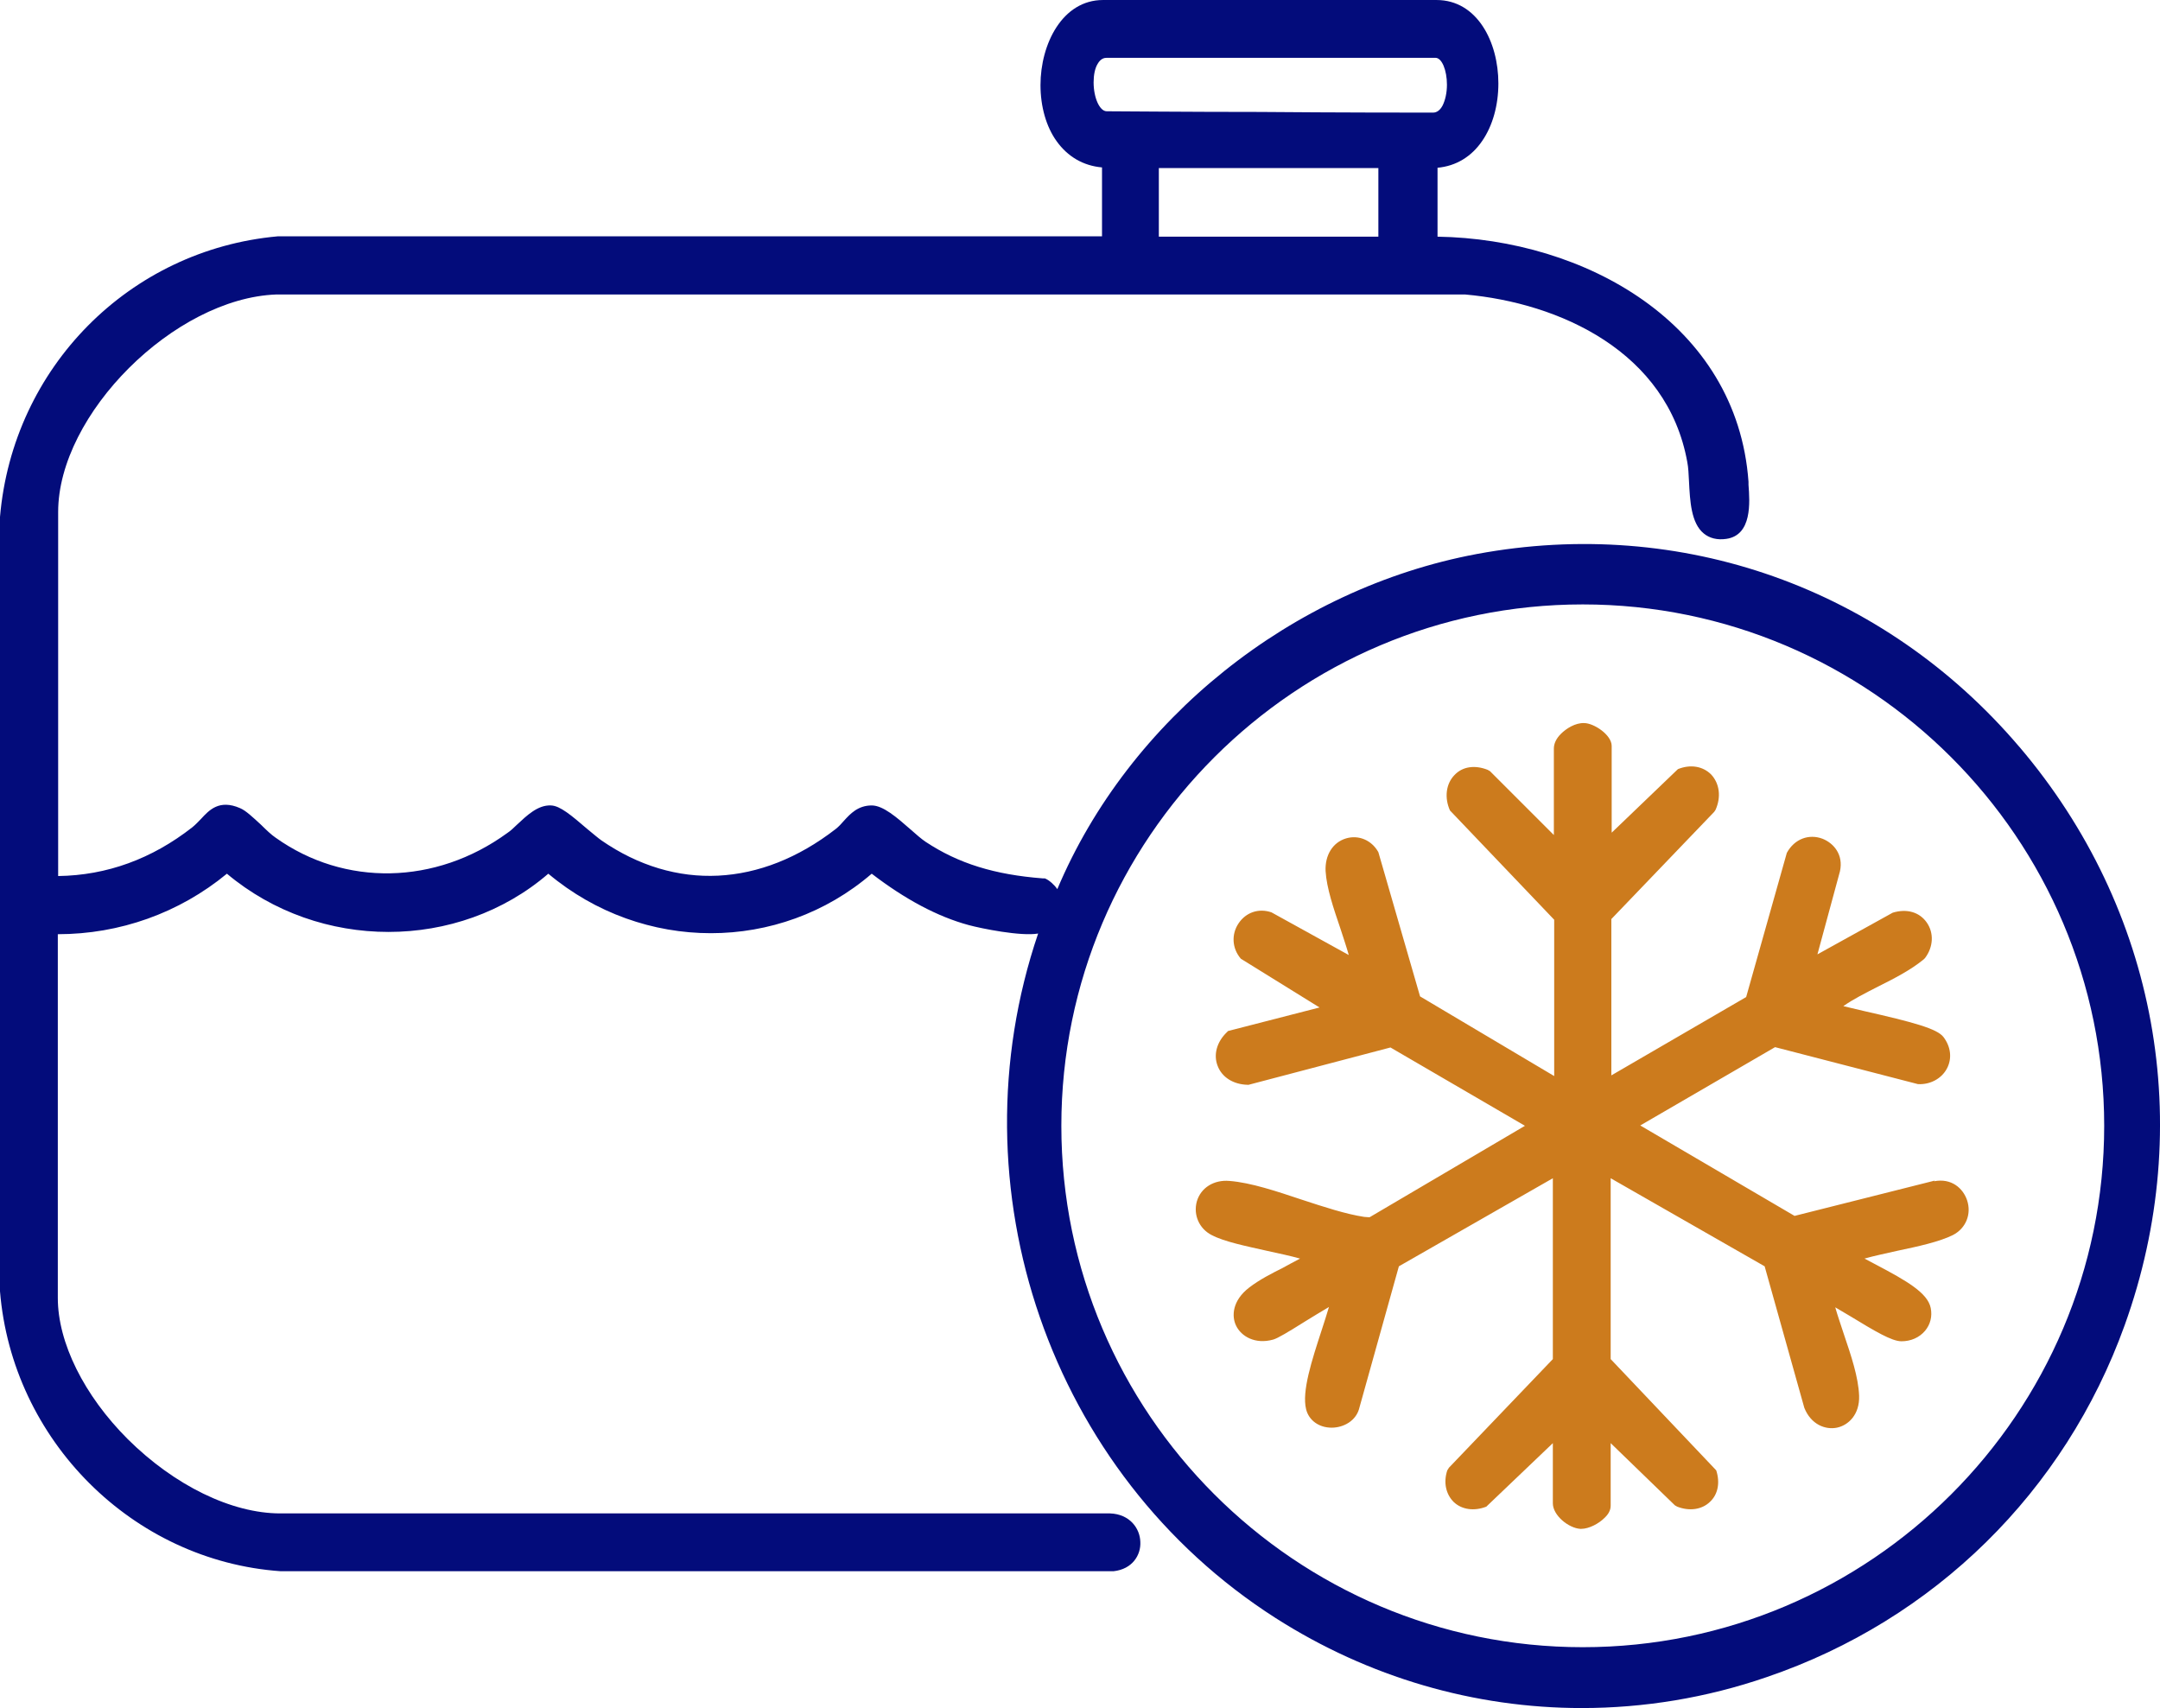
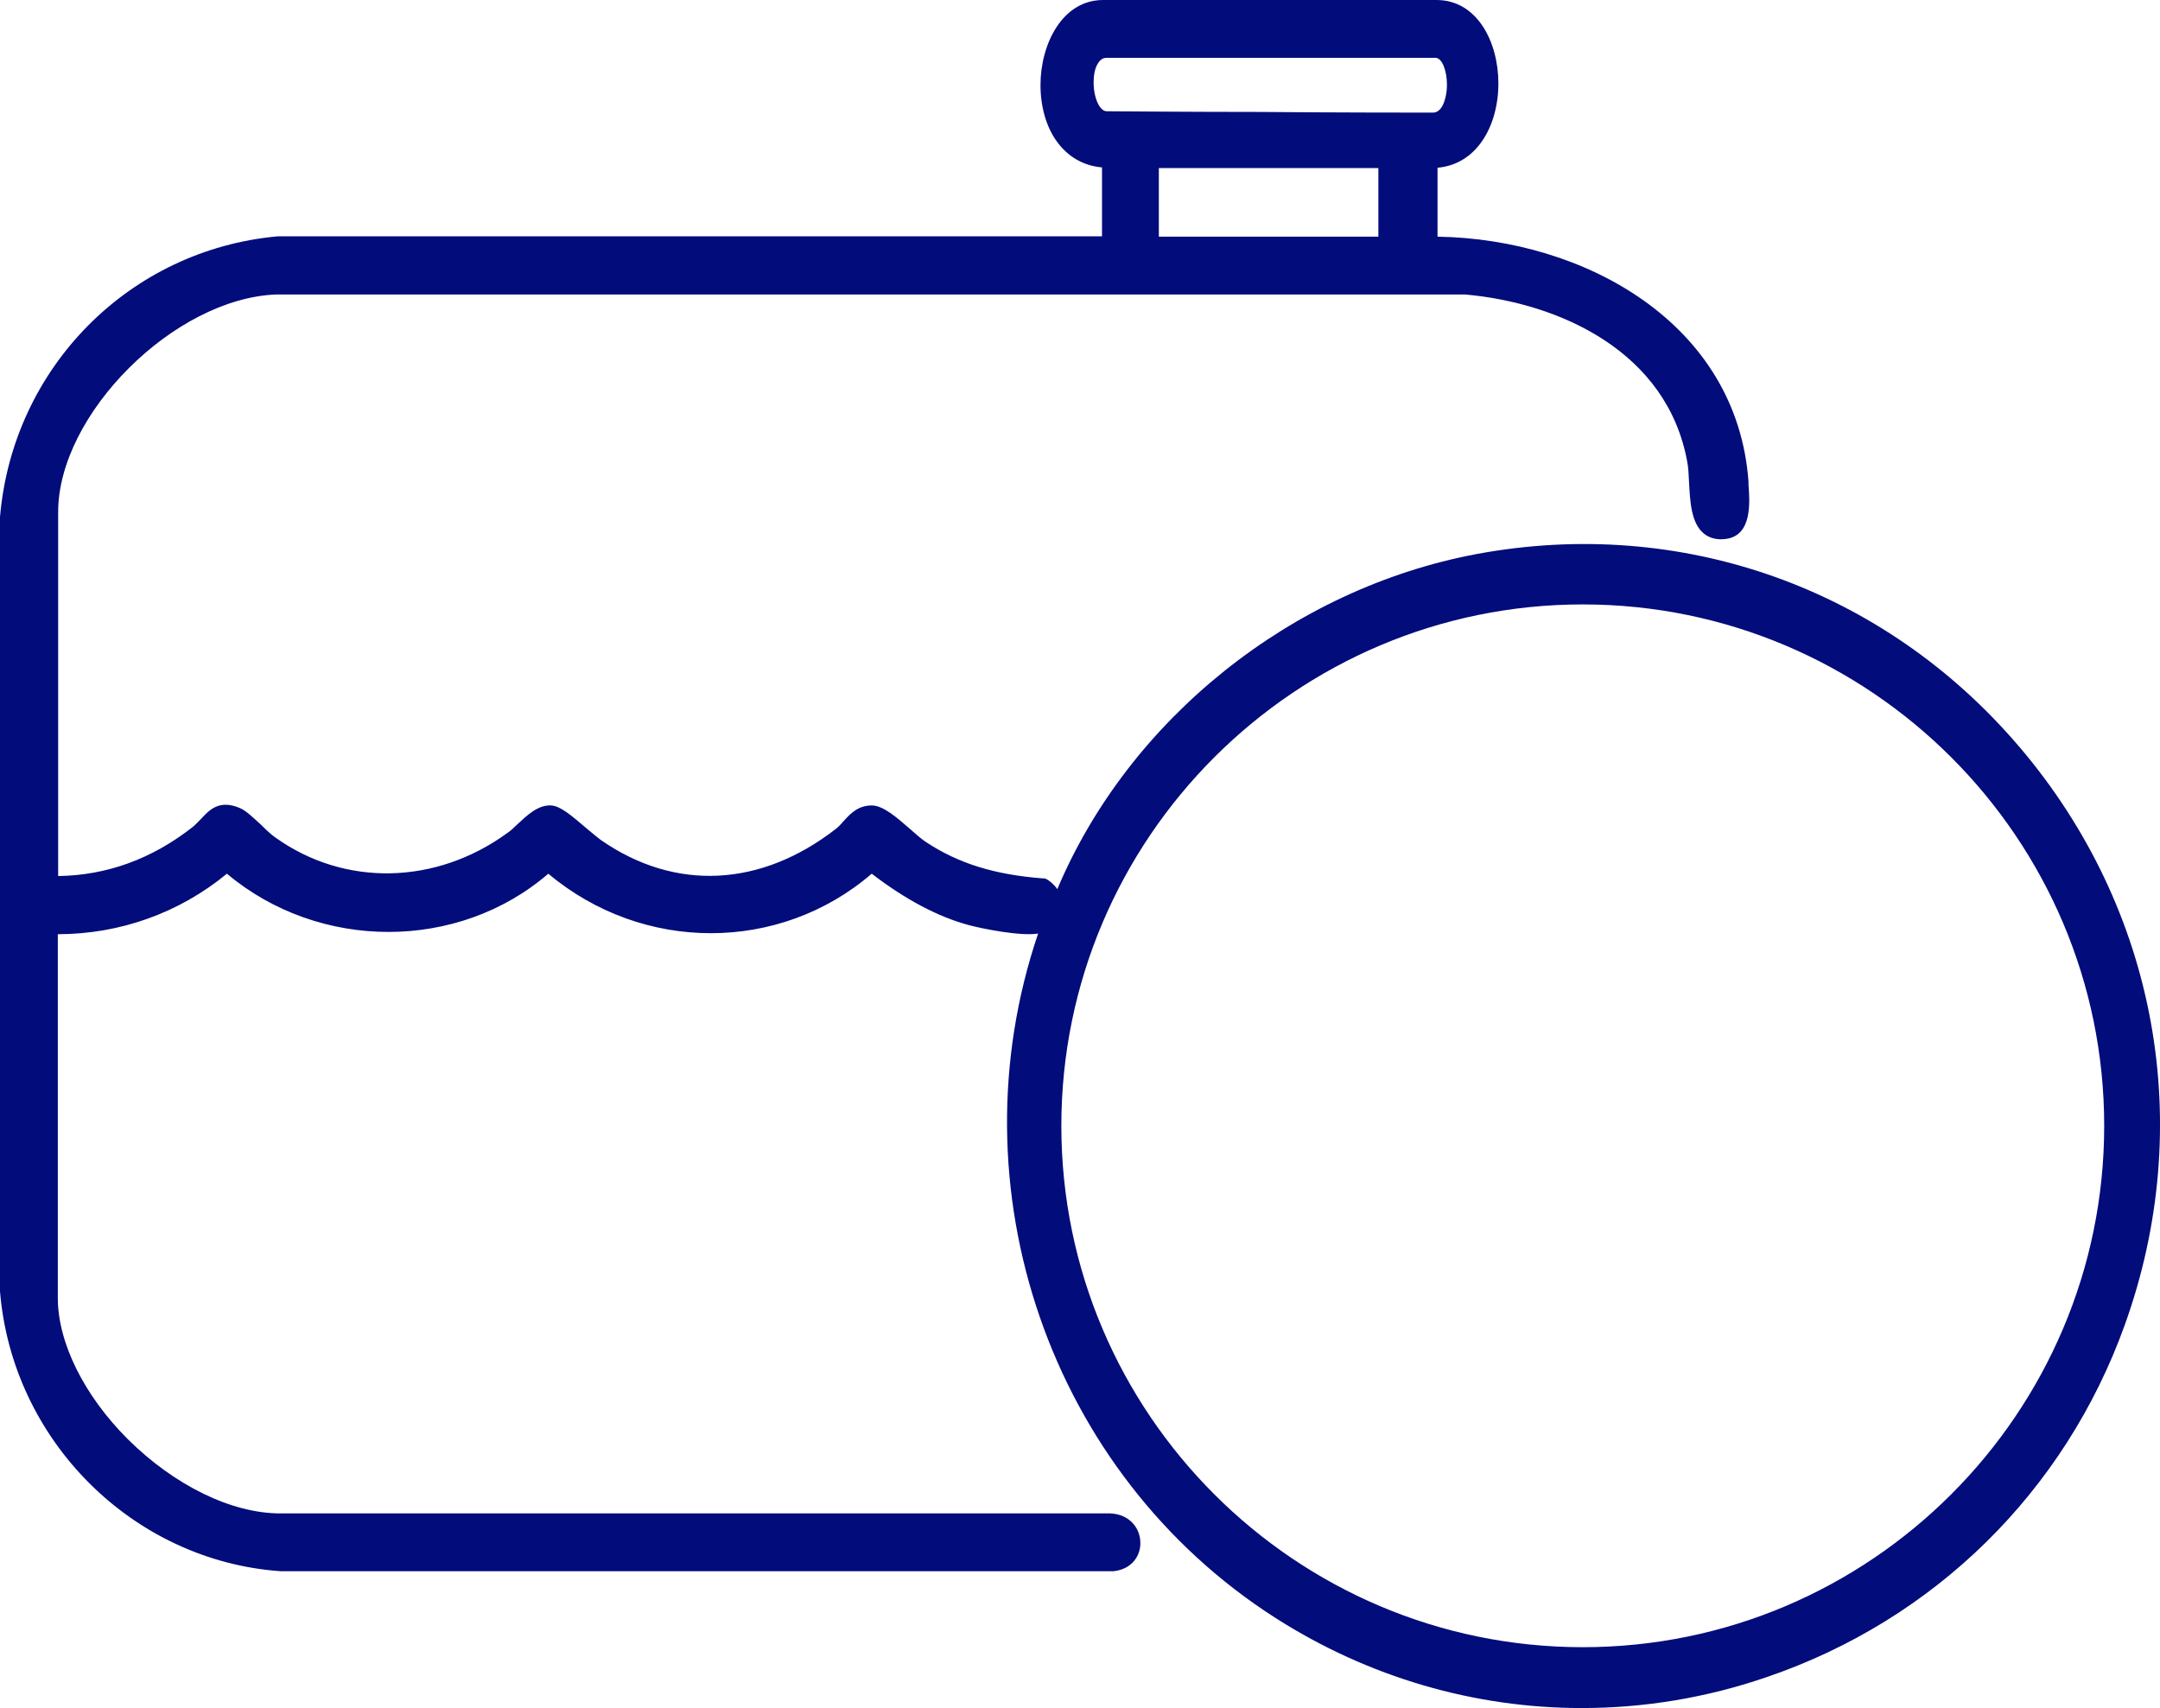
<svg xmlns="http://www.w3.org/2000/svg" id="Layer_1" data-name="Layer 1" viewBox="26.91 26.42 64.25 50.81">
  <defs>
    <style>
      .cls-1 {
        fill: #cc7b1d;
      }

      .cls-2 {
        fill: #030c7b;
      }
    </style>
  </defs>
-   <path class="cls-2" d="M86.97,48.63c-4.02-4.72-10.05-6.86-16.13-5.73-5.51,1.03-10.35,4.92-12.48,9.97-.08-.12-.24-.27-.37-.32h-.06c-1.43-.11-2.51-.44-3.49-1.09-.12-.08-.28-.22-.45-.37-.4-.35-.81-.71-1.15-.71-.41,0-.64.25-.83.46-.07.08-.15.17-.24.24-2.23,1.73-4.77,1.86-6.97.34-.1-.07-.25-.2-.41-.33-.49-.42-.82-.7-1.09-.71-.39-.02-.72.3-1.01.57-.1.1-.2.19-.29.25-2.13,1.55-4.84,1.6-6.89.14-.12-.08-.28-.23-.43-.38-.25-.23-.46-.43-.63-.5-.62-.27-.92.06-1.16.32-.08.08-.16.17-.26.25-1.2.94-2.54,1.43-3.99,1.45v-10.83c0-2.91,3.46-6.36,6.49-6.47h35.36c2.81.25,6.02,1.7,6.61,4.99.03.15.04.36.05.57.03.58.06,1.24.44,1.55.17.14.4.2.67.16.77-.11.7-1.09.66-1.61v-.09c-.34-4.71-4.87-7.22-9.25-7.29v-2.05c.55-.05,1.01-.33,1.33-.8.31-.45.48-1.06.48-1.71,0-1.23-.63-2.48-1.84-2.48h-9.92c-1.21,0-1.86,1.31-1.86,2.53,0,.64.17,1.24.48,1.67.33.46.79.73,1.35.78v2.05h-24.52c-4.41.4-7.88,3.9-8.26,8.35v23.03c.36,4.43,3.94,8.02,8.35,8.33h24.77c.57-.06.82-.49.8-.87-.01-.41-.32-.83-.9-.85h-24.68s0,0,0,0c-1.45,0-3.15-.83-4.54-2.21-1.3-1.3-2.08-2.87-2.08-4.2v-10.82h0c1.84,0,3.61-.63,5.03-1.8,2.75,2.31,6.88,2.31,9.56,0,2.81,2.36,6.88,2.36,9.62,0,.99.76,1.96,1.28,2.89,1.53.37.1,1.55.34,2.06.25-2.57,7.57.35,16.07,7.06,20.36,2.77,1.77,5.92,2.68,9.11,2.68,1.84,0,3.7-.3,5.5-.92,4.99-1.7,8.87-5.52,10.65-10.47,2.14-5.95.97-12.38-3.13-17.2ZM89.5,59.91c0,8.55-6.96,15.51-15.51,15.51s-15.51-6.96-15.51-15.51,6.96-15.51,15.51-15.51,15.51,6.96,15.51,15.51ZM69.82,29.56c-.11.21-.25.21-.29.21-.44,0-2.84,0-5.15-.02-2.14,0-4.2-.02-4.55-.02-.21,0-.39-.4-.39-.86,0-.22.04-.42.12-.55.09-.16.2-.18.27-.18h9.78c.19,0,.34.37.34.8,0,.24-.05.46-.13.62ZM67.91,31.42v2.04h-6.53v-2.04h6.53Z" />
-   <path class="cls-1" d="M84.46,61.54l-4.17,1.05-4.59-2.69,4.01-2.33,4.25,1.1c.36.02.7-.16.86-.46.16-.3.12-.65-.1-.94-.19-.25-.89-.44-2.39-.78-.22-.05-.42-.1-.59-.14.3-.21.66-.39,1.03-.58.48-.24.97-.49,1.36-.81l.04-.04c.25-.33.27-.75.05-1.06-.21-.3-.58-.42-1.01-.29l-2.24,1.24.67-2.47c.11-.5-.19-.84-.52-.97-.4-.15-.83,0-1.06.42l-1.21,4.29-4.01,2.33v-4.65l3.06-3.19.04-.06c.17-.38.12-.78-.13-1.05-.25-.25-.62-.31-.99-.16l-1.97,1.89v-2.58c0-.33-.53-.68-.82-.68-.26-.01-.53.16-.69.32-.14.14-.21.29-.21.44v2.57l-1.9-1.9-.07-.04c-.38-.15-.75-.1-.99.16-.25.26-.3.67-.13,1.05l3.1,3.25v4.65l-3.99-2.37-1.24-4.29c-.2-.36-.59-.52-.96-.41-.4.12-.63.5-.61.97.03.51.24,1.12.44,1.71.09.28.18.54.25.79l-2.3-1.27c-.38-.13-.76,0-.98.33-.22.33-.19.75.07,1.05l2.34,1.45-2.72.7-.04.04c-.3.29-.4.67-.27,1,.13.34.47.55.89.56h.03s4.22-1.11,4.22-1.11l4,2.33-4.62,2.72s-.06,0-.16-.01c-.54-.08-1.21-.3-1.85-.51-.75-.25-1.52-.51-2.16-.56-.46-.04-.85.2-.97.61-.11.4.07.81.44,1,.38.2,1.03.33,1.65.47.36.08.7.15.98.23-.17.09-.34.18-.52.28-.34.17-.69.35-.99.58-.51.39-.53.86-.39,1.14.15.31.56.56,1.1.41.14-.04.44-.22.95-.54.21-.13.49-.3.71-.43-.06.21-.14.45-.22.7-.29.89-.59,1.81-.46,2.34.08.33.38.55.76.55h0c.35,0,.74-.2.83-.61l1.17-4.19,4.58-2.62v5.38l-3.09,3.23-.05.08c-.12.36-.04.71.19.94.24.23.61.28.97.14l1.98-1.89v1.79c0,.36.47.74.82.76,0,0,.01,0,.02,0,.24,0,.53-.16.69-.32.13-.12.19-.24.19-.37v-1.86l1.91,1.85.07.04c.36.14.73.09.97-.14.24-.22.31-.57.19-.94l-3.14-3.31v-5.38l4.58,2.62,1.18,4.21c.2.5.63.66.97.59.34-.07.68-.39.66-.95-.02-.55-.24-1.2-.45-1.82-.09-.28-.19-.56-.26-.81.14.08.3.18.44.26.74.45,1.24.75,1.53.75.28,0,.53-.11.7-.31.16-.19.22-.43.17-.68-.09-.45-.72-.81-1.61-1.28-.13-.07-.25-.13-.36-.19.28-.08.62-.15.97-.23.62-.13,1.26-.27,1.66-.47.39-.2.56-.63.42-1.04-.12-.35-.46-.66-.98-.56Z" />
+   <path class="cls-2" d="M86.97,48.63c-4.02-4.72-10.05-6.86-16.13-5.73-5.51,1.03-10.35,4.92-12.48,9.97-.08-.12-.24-.27-.37-.32h-.06c-1.43-.11-2.51-.44-3.49-1.09-.12-.08-.28-.22-.45-.37-.4-.35-.81-.71-1.15-.71-.41,0-.64.25-.83.46-.07.08-.15.17-.24.24-2.23,1.73-4.77,1.86-6.97.34-.1-.07-.25-.2-.41-.33-.49-.42-.82-.7-1.09-.71-.39-.02-.72.3-1.01.57-.1.1-.2.19-.29.25-2.13,1.55-4.84,1.6-6.89.14-.12-.08-.28-.23-.43-.38-.25-.23-.46-.43-.63-.5-.62-.27-.92.06-1.16.32-.08.08-.16.17-.26.25-1.2.94-2.54,1.43-3.99,1.45v-10.83c0-2.91,3.46-6.36,6.49-6.47h35.36c2.81.25,6.02,1.7,6.61,4.99.03.15.04.36.05.57.03.58.06,1.24.44,1.55.17.14.4.2.67.16.77-.11.7-1.09.66-1.61v-.09c-.34-4.71-4.87-7.22-9.25-7.29v-2.05c.55-.05,1.01-.33,1.33-.8.31-.45.48-1.06.48-1.71,0-1.23-.63-2.48-1.84-2.48h-9.92c-1.21,0-1.86,1.31-1.86,2.53,0,.64.17,1.24.48,1.67.33.46.79.73,1.35.78v2.05h-24.52c-4.41.4-7.88,3.9-8.26,8.35v23.03c.36,4.43,3.94,8.02,8.35,8.33h24.77c.57-.06.82-.49.8-.87-.01-.41-.32-.83-.9-.85h-24.68s0,0,0,0c-1.45,0-3.15-.83-4.54-2.21-1.3-1.3-2.08-2.87-2.08-4.2v-10.82h0c1.84,0,3.61-.63,5.03-1.8,2.75,2.31,6.88,2.31,9.56,0,2.81,2.36,6.88,2.36,9.62,0,.99.76,1.96,1.28,2.89,1.53.37.1,1.55.34,2.06.25-2.57,7.57.35,16.07,7.06,20.36,2.77,1.77,5.92,2.68,9.11,2.68,1.84,0,3.7-.3,5.5-.92,4.99-1.7,8.87-5.52,10.65-10.47,2.14-5.95.97-12.38-3.13-17.2ZM89.5,59.91c0,8.55-6.96,15.51-15.51,15.51s-15.51-6.96-15.51-15.51,6.96-15.51,15.51-15.51,15.51,6.96,15.51,15.51M69.82,29.56c-.11.21-.25.21-.29.21-.44,0-2.84,0-5.15-.02-2.14,0-4.2-.02-4.55-.02-.21,0-.39-.4-.39-.86,0-.22.04-.42.12-.55.09-.16.2-.18.27-.18h9.78c.19,0,.34.37.34.8,0,.24-.05.46-.13.62ZM67.91,31.42v2.04h-6.53v-2.04h6.53Z" />
</svg>